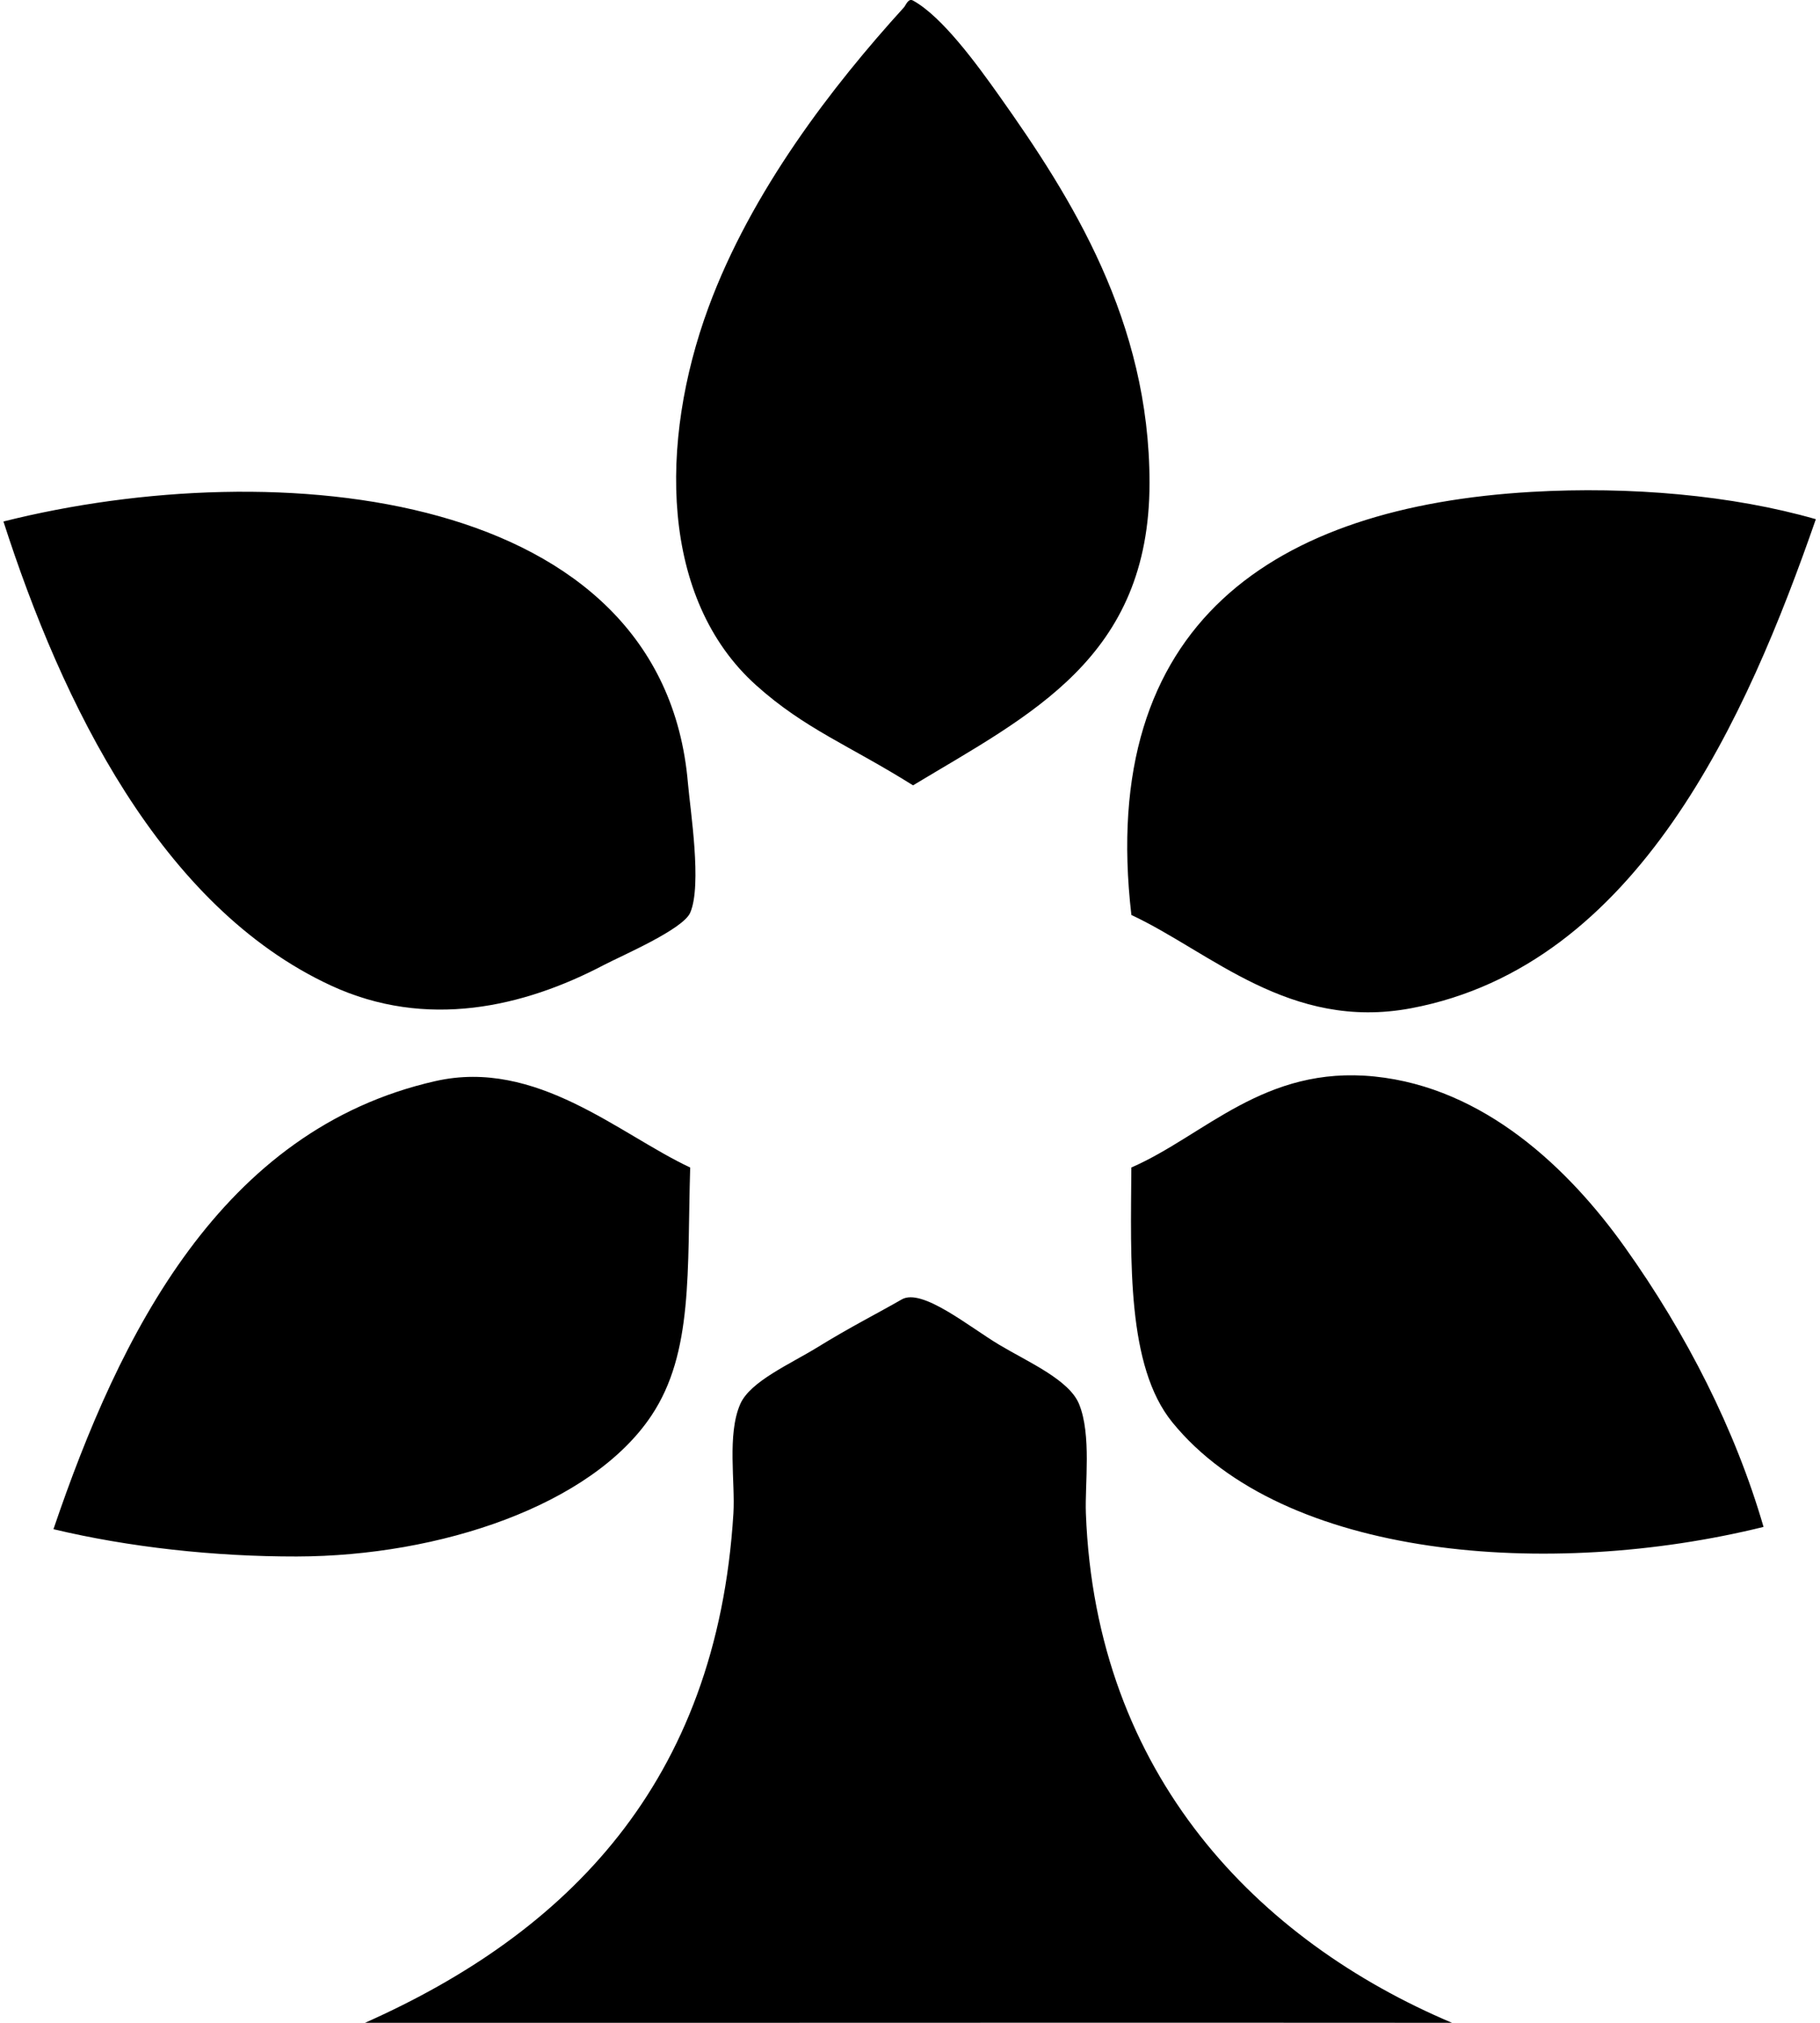
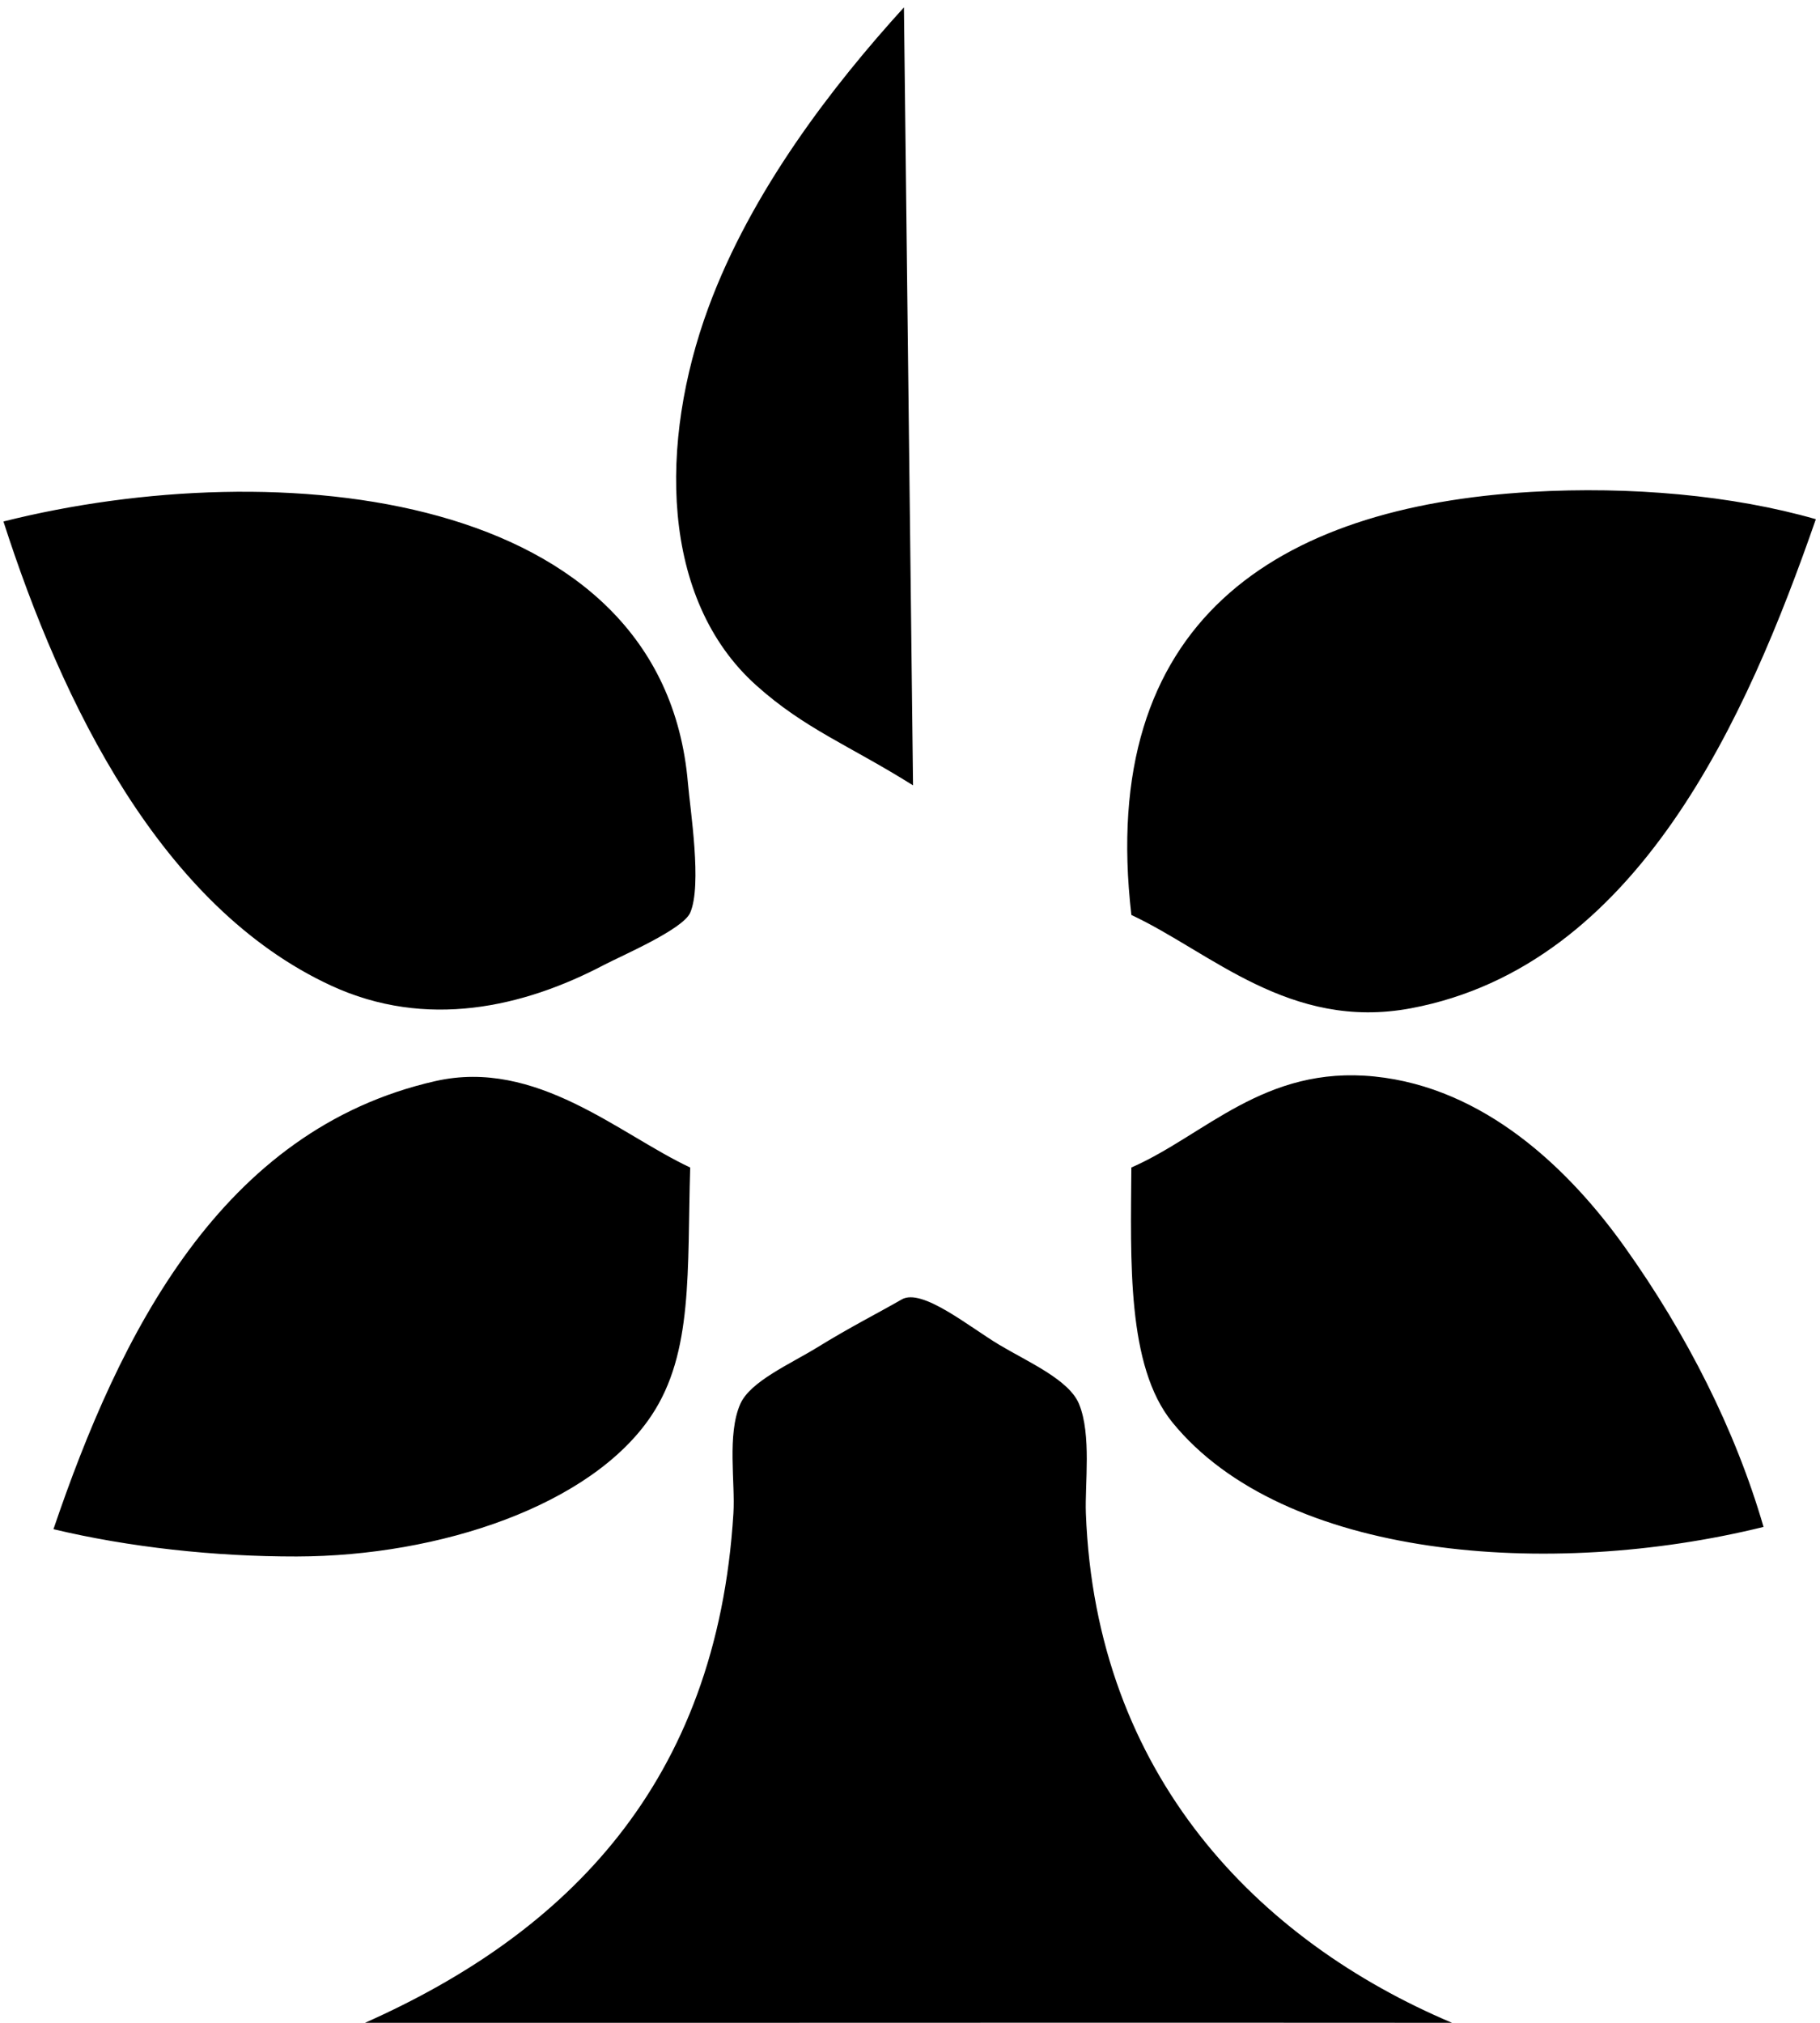
<svg xmlns="http://www.w3.org/2000/svg" width="180" height="200" fill="none" viewBox="0 0 180 200">
-   <path fill="#000" fill-rule="evenodd" d="M90.3 77.648c-6.314-3.96-10.694-5.567-15.518-9.895-9.5-8.525-9.616-24.04-4.723-37.333C74.302 18.894 82.343 8.487 89.4.73c.19-.208.42-.937.899-.675 2.901 1.59 6.369 6.377 8.546 9.446 7.12 10.034 14.844 22.242 14.844 38.233.002 17.33-11.777 22.912-23.388 29.913Zm89.289-26.314c-6.797 19.543-17.6 44.135-40.032 48.353-12.002 2.257-19.806-5.55-27.662-9.222-3.363-28.943 14.214-40.36 39.581-41.832 9.757-.563 19.847.328 28.113 2.7ZM.34 51.56c27.105-6.803 65.219-3.21 67.696 25.863.225 2.65 1.414 10.089.225 12.82-.722 1.656-6.78 4.246-8.547 5.172-7.937 4.168-17.545 6.396-26.989 2.024C15.91 89.652 6.128 69.542.34 51.559Zm174.076 99.408c-21.216 5.231-47.497 3.152-58.474-10.346-4.52-5.557-4.11-15.972-4.05-25.189 7.27-3.171 13.131-10.116 24.064-8.997 10.82 1.109 19.177 9.065 24.738 16.869 6.13 8.596 10.954 18.116 13.722 27.663ZM68.26 115.434c-.307 10.246.314 18.301-3.824 24.513-5.926 8.9-20.951 13.919-35.084 13.945-8.143.015-16.606-.919-24.065-2.699 6.536-19.238 16.54-39.503 37.783-44.306 9.986-2.259 18.178 5.262 25.19 8.547Zm75.345 84.563c-34.916-.032-71 .017-107.503 0 19.886-8.845 34.797-23.632 36.434-50.378.188-3.057-.641-7.787.675-10.796.985-2.25 4.963-3.966 7.647-5.622 3.23-1.992 6.017-3.393 8.322-4.723 2.014-1.163 6.696 2.727 9.67 4.497 2.881 1.717 6.889 3.446 7.872 5.848 1.243 3.041.566 7.904.673 10.796.972 25.954 17.081 42.288 36.21 50.378Z" clip-rule="evenodd" />
+   <path fill="#000" fill-rule="evenodd" d="M90.3 77.648c-6.314-3.96-10.694-5.567-15.518-9.895-9.5-8.525-9.616-24.04-4.723-37.333C74.302 18.894 82.343 8.487 89.4.73Zm89.289-26.314c-6.797 19.543-17.6 44.135-40.032 48.353-12.002 2.257-19.806-5.55-27.662-9.222-3.363-28.943 14.214-40.36 39.581-41.832 9.757-.563 19.847.328 28.113 2.7ZM.34 51.56c27.105-6.803 65.219-3.21 67.696 25.863.225 2.65 1.414 10.089.225 12.82-.722 1.656-6.78 4.246-8.547 5.172-7.937 4.168-17.545 6.396-26.989 2.024C15.91 89.652 6.128 69.542.34 51.559Zm174.076 99.408c-21.216 5.231-47.497 3.152-58.474-10.346-4.52-5.557-4.11-15.972-4.05-25.189 7.27-3.171 13.131-10.116 24.064-8.997 10.82 1.109 19.177 9.065 24.738 16.869 6.13 8.596 10.954 18.116 13.722 27.663ZM68.26 115.434c-.307 10.246.314 18.301-3.824 24.513-5.926 8.9-20.951 13.919-35.084 13.945-8.143.015-16.606-.919-24.065-2.699 6.536-19.238 16.54-39.503 37.783-44.306 9.986-2.259 18.178 5.262 25.19 8.547Zm75.345 84.563c-34.916-.032-71 .017-107.503 0 19.886-8.845 34.797-23.632 36.434-50.378.188-3.057-.641-7.787.675-10.796.985-2.25 4.963-3.966 7.647-5.622 3.23-1.992 6.017-3.393 8.322-4.723 2.014-1.163 6.696 2.727 9.67 4.497 2.881 1.717 6.889 3.446 7.872 5.848 1.243 3.041.566 7.904.673 10.796.972 25.954 17.081 42.288 36.21 50.378Z" clip-rule="evenodd" />
</svg>